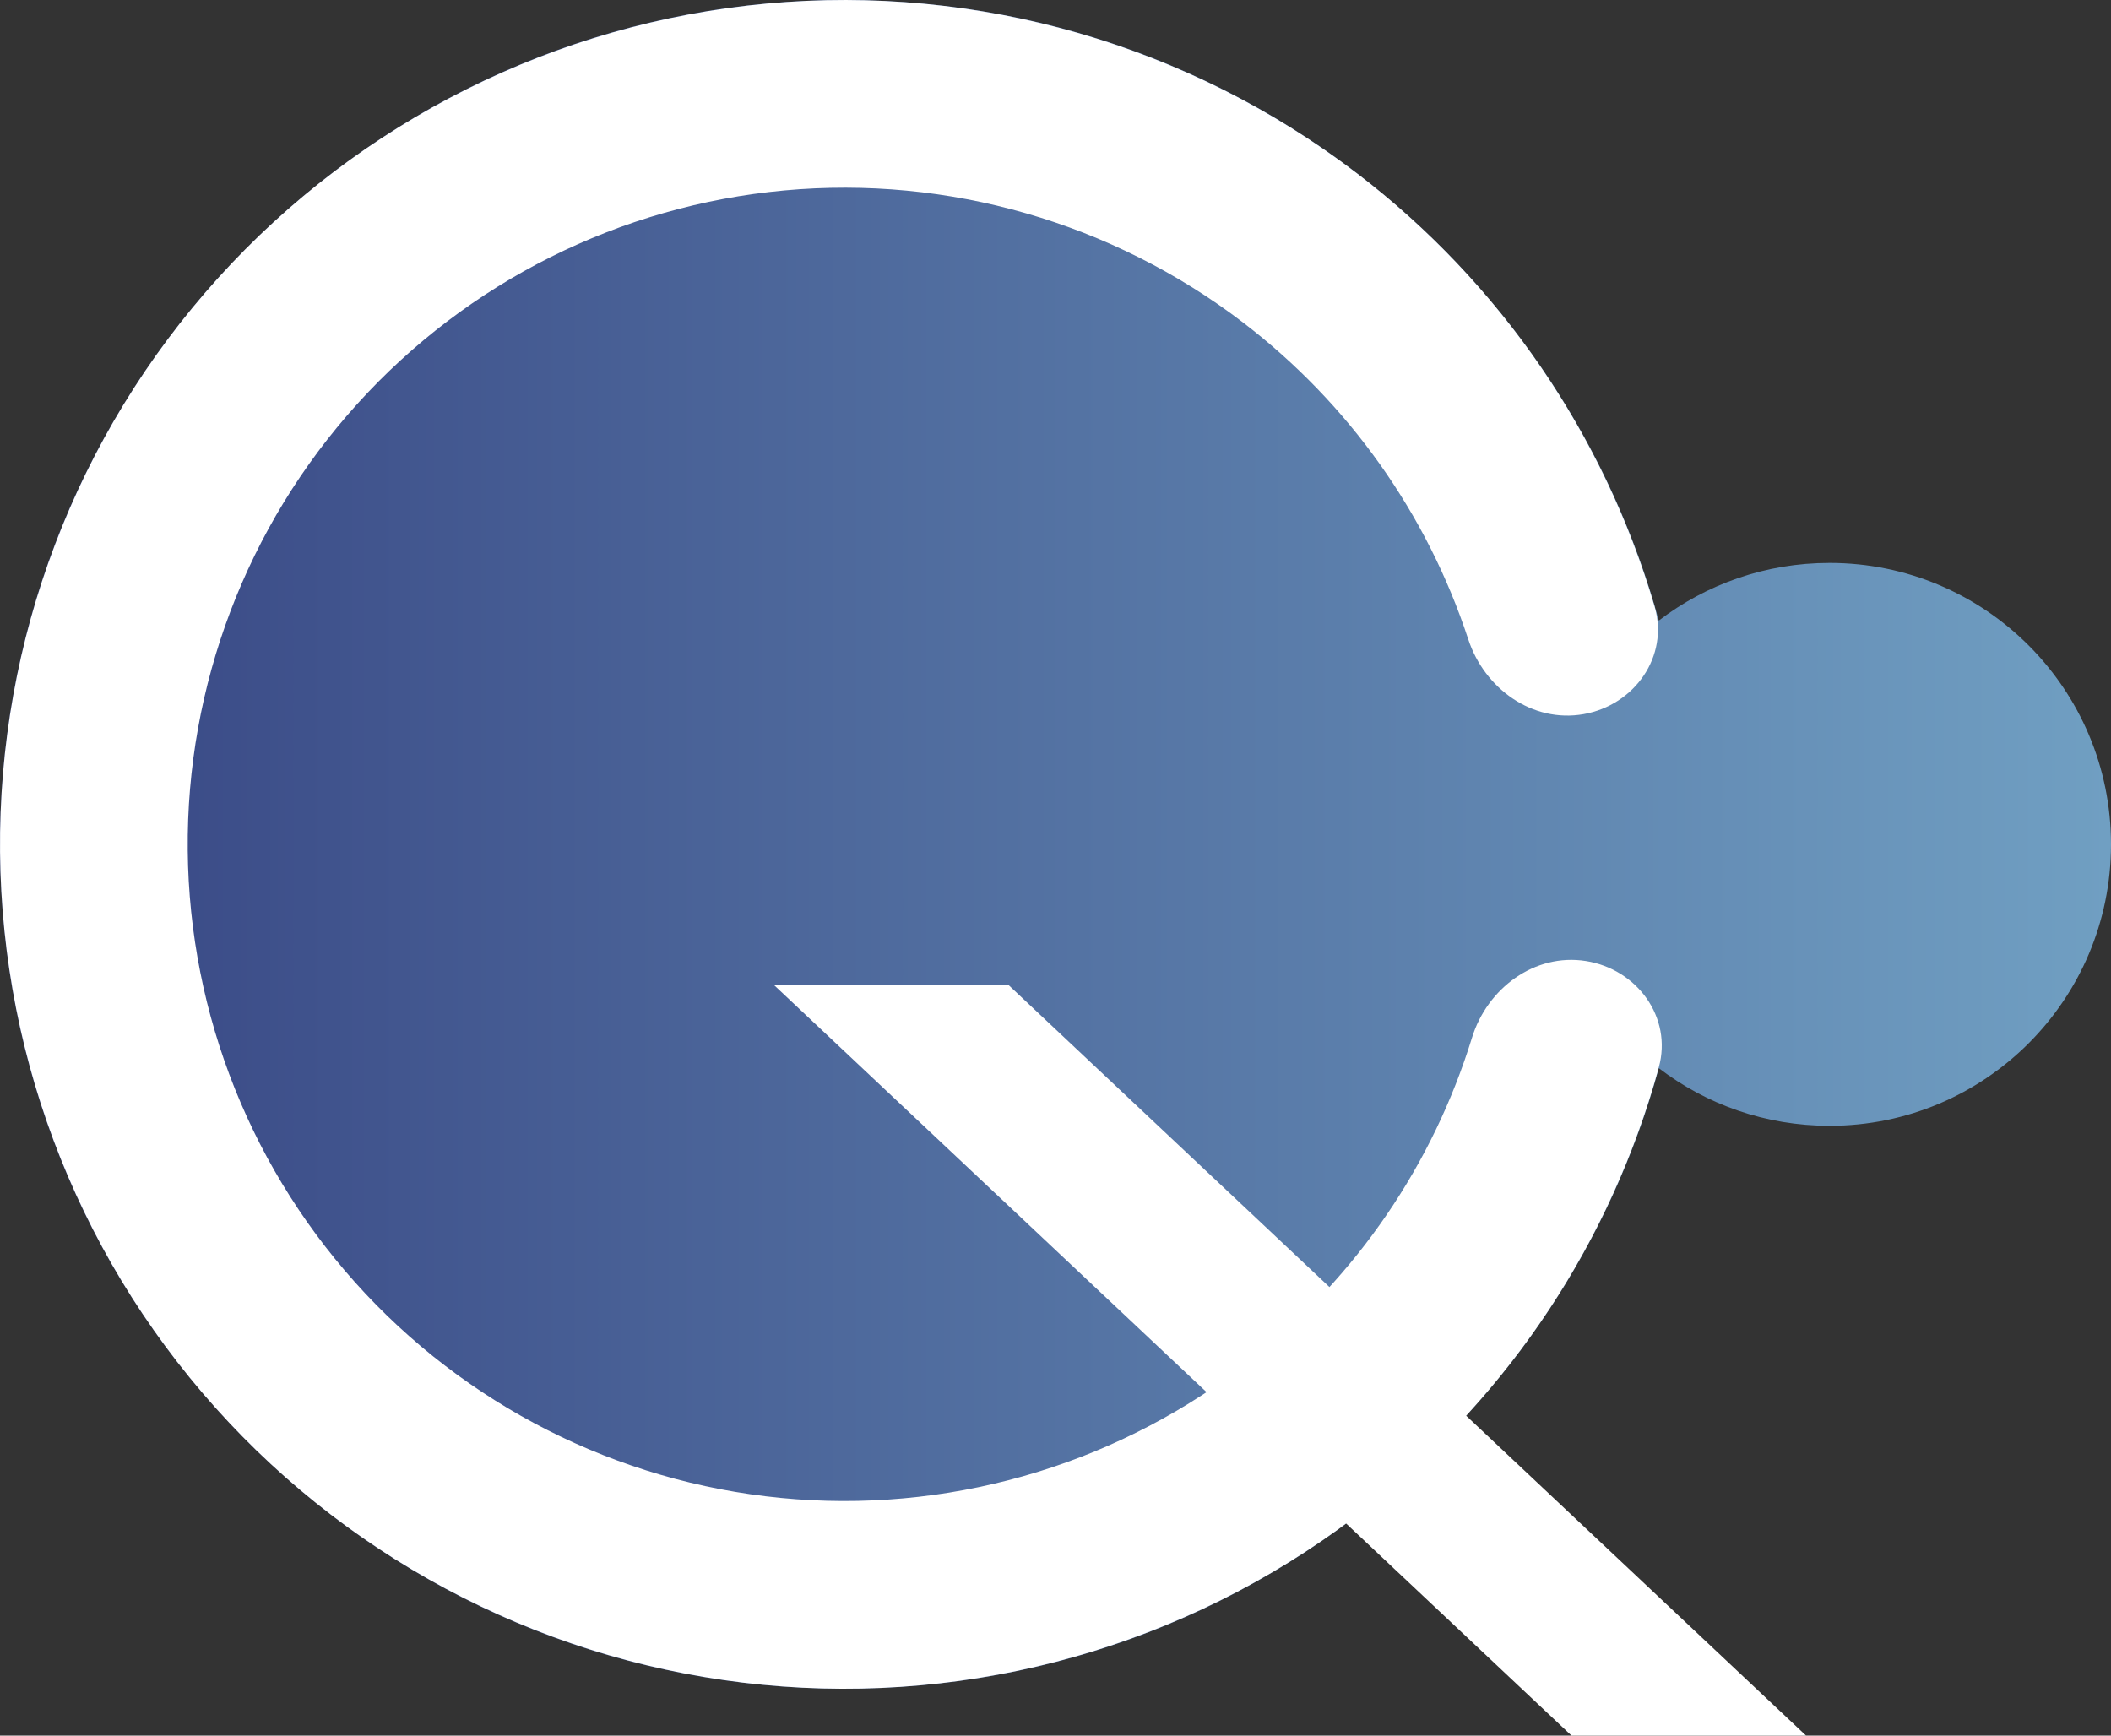
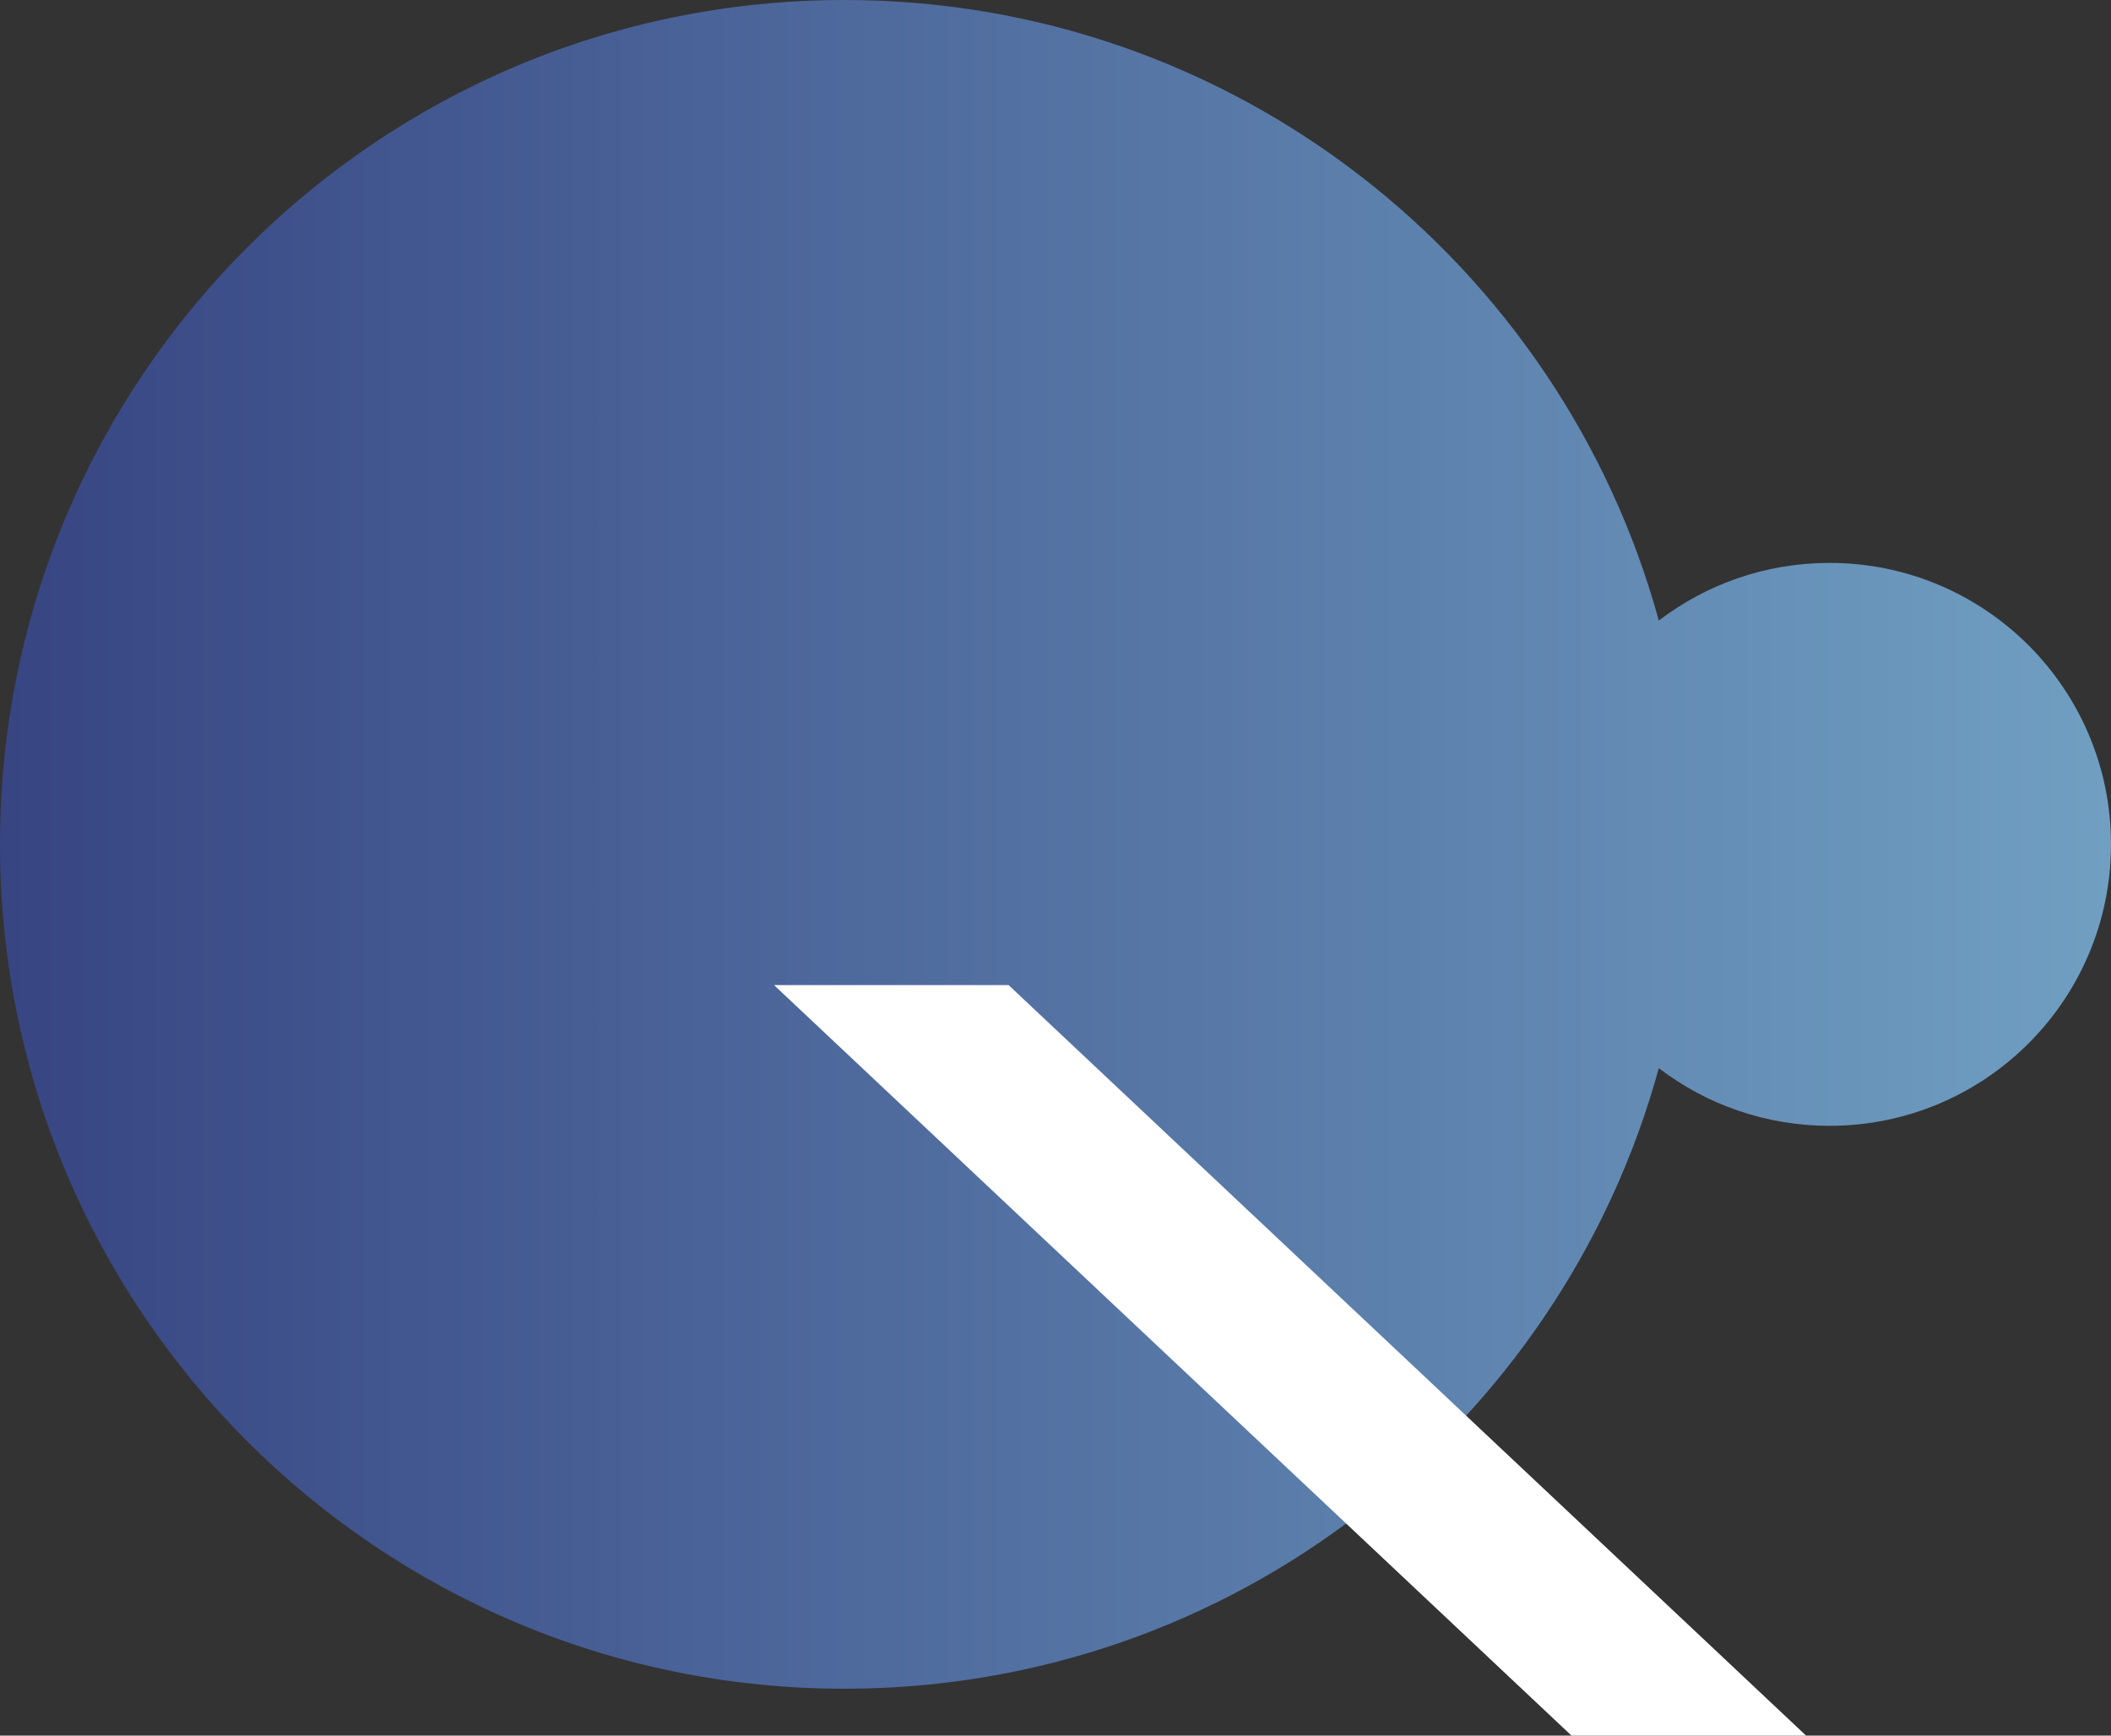
<svg xmlns="http://www.w3.org/2000/svg" width="45" height="37" viewBox="0 0 45 37" fill="none">
  <rect x="0" y="0" width="45" height="37" fill="#333333" stroke="none" />
  <path fill-rule="evenodd" clip-rule="evenodd" d="M35.361 22.771C33.27 30.397 26.289 36 18 36C8.059 36 0 27.941 0 18C0 8.059 8.059 0 18 0C26.289 0 33.27 5.603 35.361 13.229C36.37 12.458 37.632 12 39 12C42.314 12 45 14.686 45 18C45 21.314 42.314 24 39 24C37.632 24 36.37 23.542 35.361 22.771Z" fill="url(#paint0_linear_2_48)" />
-   <path d="M33.805 20.487C34.896 20.659 35.653 21.687 35.361 22.753C34.355 26.43 32.2 29.711 29.187 32.102C25.648 34.909 21.183 36.283 16.679 35.952C12.174 35.62 7.959 33.607 4.869 30.312C1.78 27.017 0.042 22.681 0.001 18.165C-0.041 13.648 1.618 9.281 4.646 5.93C7.675 2.579 11.853 0.49 16.351 0.076C20.848 -0.338 25.337 0.954 28.927 3.696C31.983 6.031 34.197 9.272 35.271 12.93C35.582 13.99 34.845 15.032 33.757 15.224V15.224C32.669 15.416 31.645 14.682 31.3 13.632C30.423 10.961 28.756 8.6 26.498 6.875C23.706 4.743 20.215 3.738 16.717 4.06C13.219 4.382 9.97 6.007 7.614 8.613C5.259 11.219 3.969 14.616 4.002 18.128C4.034 21.641 5.385 25.013 7.788 27.576C10.191 30.138 13.469 31.703 16.973 31.961C20.476 32.219 23.948 31.15 26.7 28.967C28.927 27.201 30.55 24.81 31.378 22.123C31.703 21.068 32.714 20.315 33.805 20.487V20.487Z" fill="white" />
  <path d="M38.5 37H33.5L16.5 21H21.5L38.5 37Z" fill="white" />
  <defs>
    <linearGradient id="paint0_linear_2_48" x1="45" y1="18" x2="0" y2="18" gradientUnits="userSpaceOnUse">
      <stop stop-color="#709FC2" />
      <stop offset="1" stop-color="#374583" />
    </linearGradient>
  </defs>
</svg>